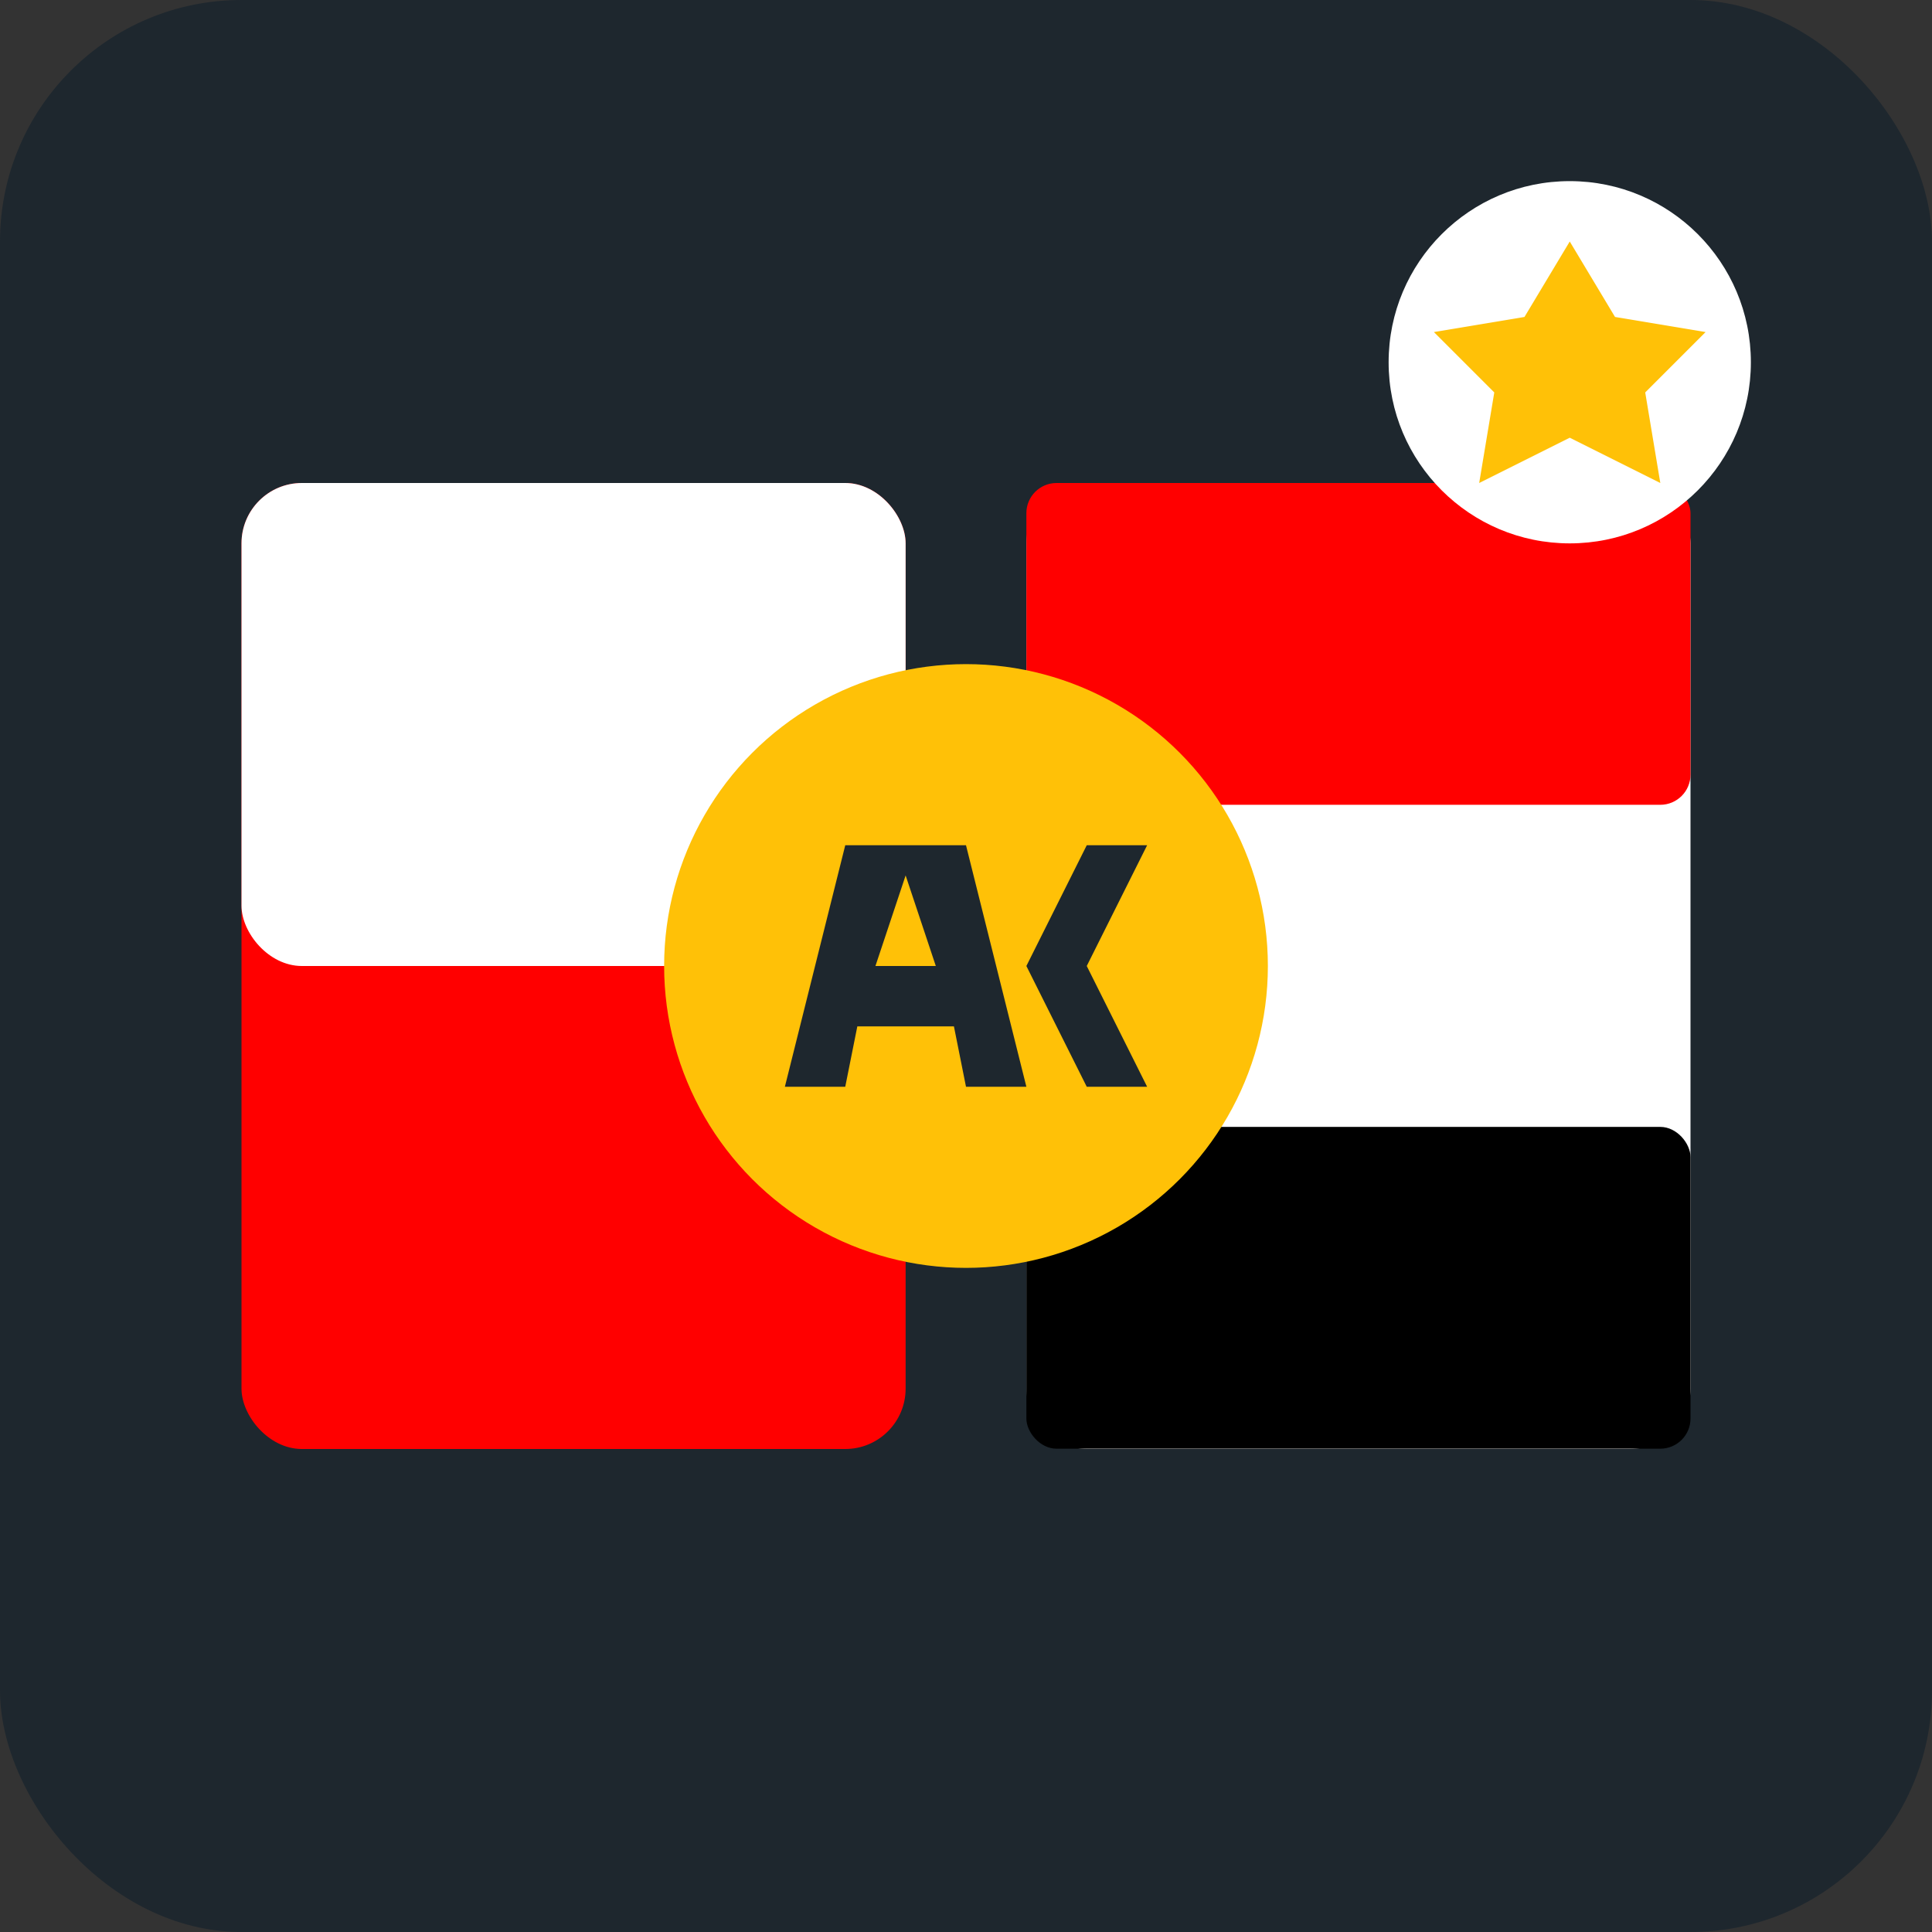
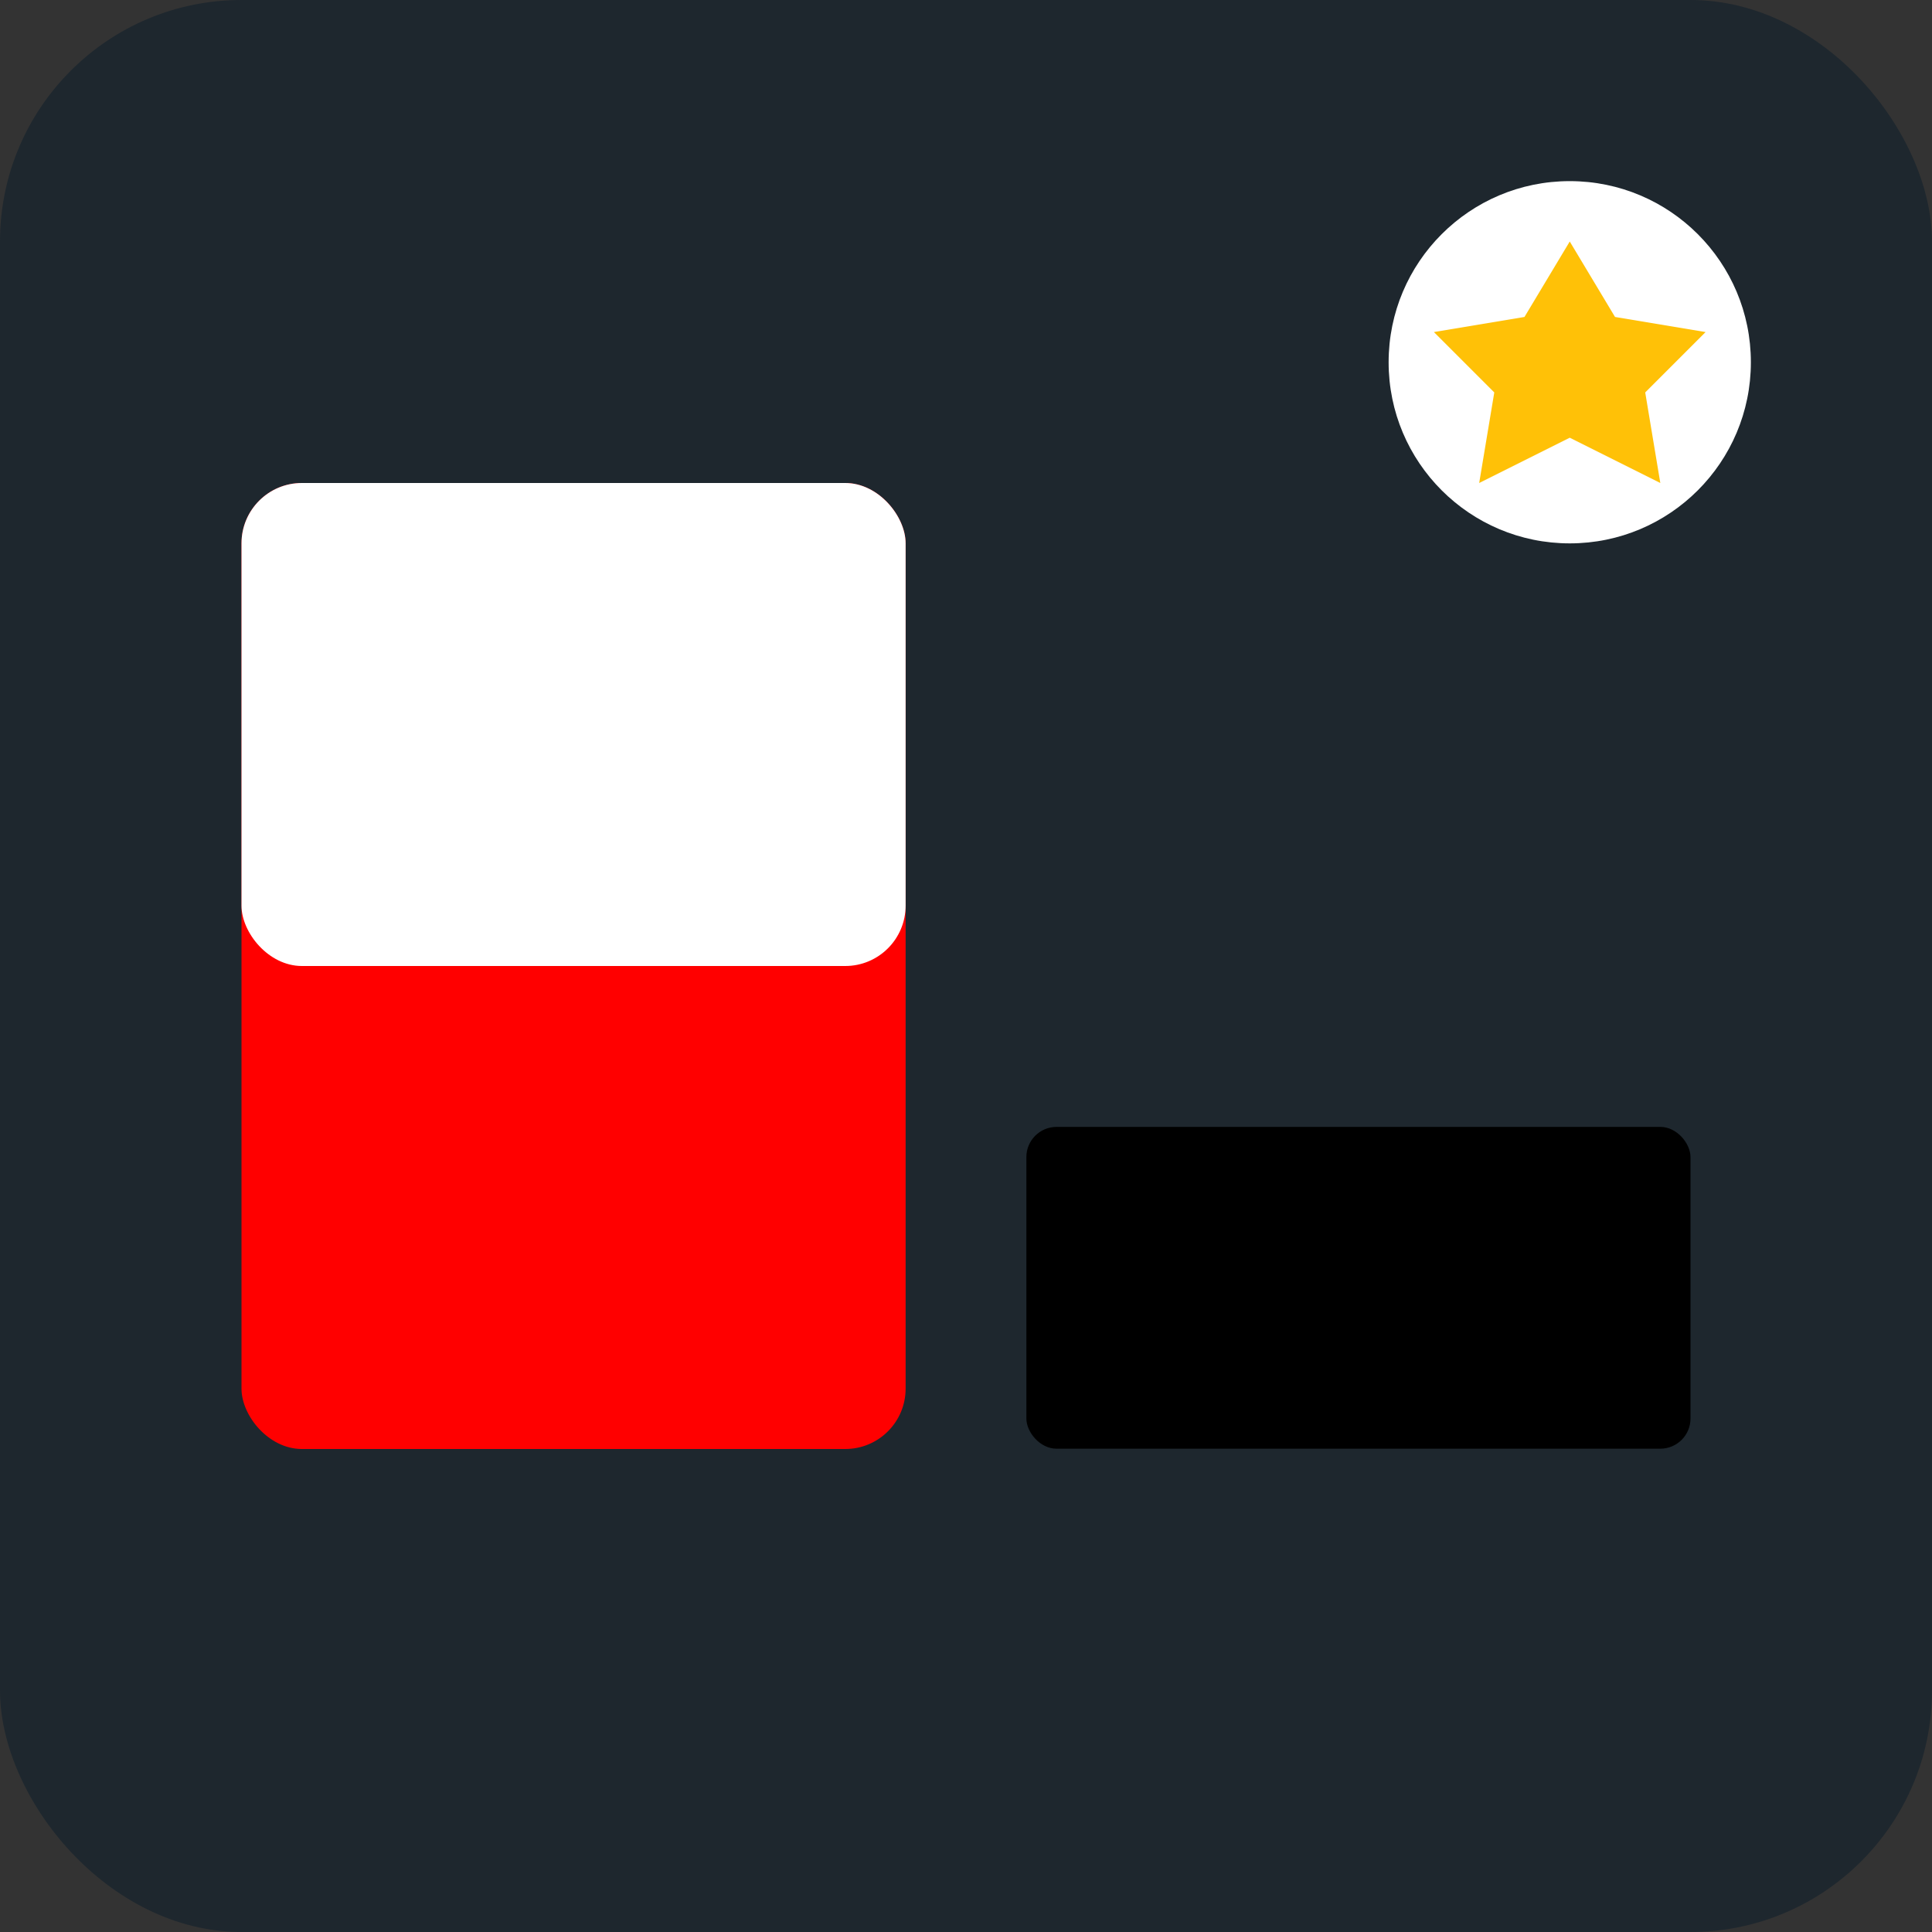
<svg xmlns="http://www.w3.org/2000/svg" width="64" height="64" viewBox="0 0 64 64" fill="none">
  <rect x="0" y="0" width="64" height="64" fill="#333333" stroke="none" />
  <rect width="64" height="64" rx="8" fill="#1E272E" />
  <rect x="8" y="16" width="22" height="32" rx="2" fill="#FF0000" />
  <rect x="8" y="16" width="22" height="16" rx="2" fill="#FFFFFF" />
-   <rect x="34" y="16" width="22" height="32" rx="2" fill="#FFFFFF" />
-   <rect x="34" y="16" width="22" height="10.66" rx="1" fill="#FF0000" />
  <rect x="34" y="37.33" width="22" height="10.66" rx="1" fill="#000000" />
-   <circle cx="32" cy="32" r="10" fill="#FFC107" />
-   <path d="M28 28L26 36H28L28.4 34H31.6L32 36H34L32 28H28ZM29 32L30 29L31 32H29Z" fill="#1E272E" />
-   <path d="M36 28L34 32L36 36H38L36 32L38 28H36Z" fill="#1E272E" />
  <circle cx="52" cy="12" r="6" fill="#FFFFFF" />
  <path d="M52 8L53.5 10.5L56.5 11L54.5 13L55 16L52 14.5L49 16L49.5 13L47.5 11L50.5 10.5L52 8Z" fill="#FFC107" />
</svg>